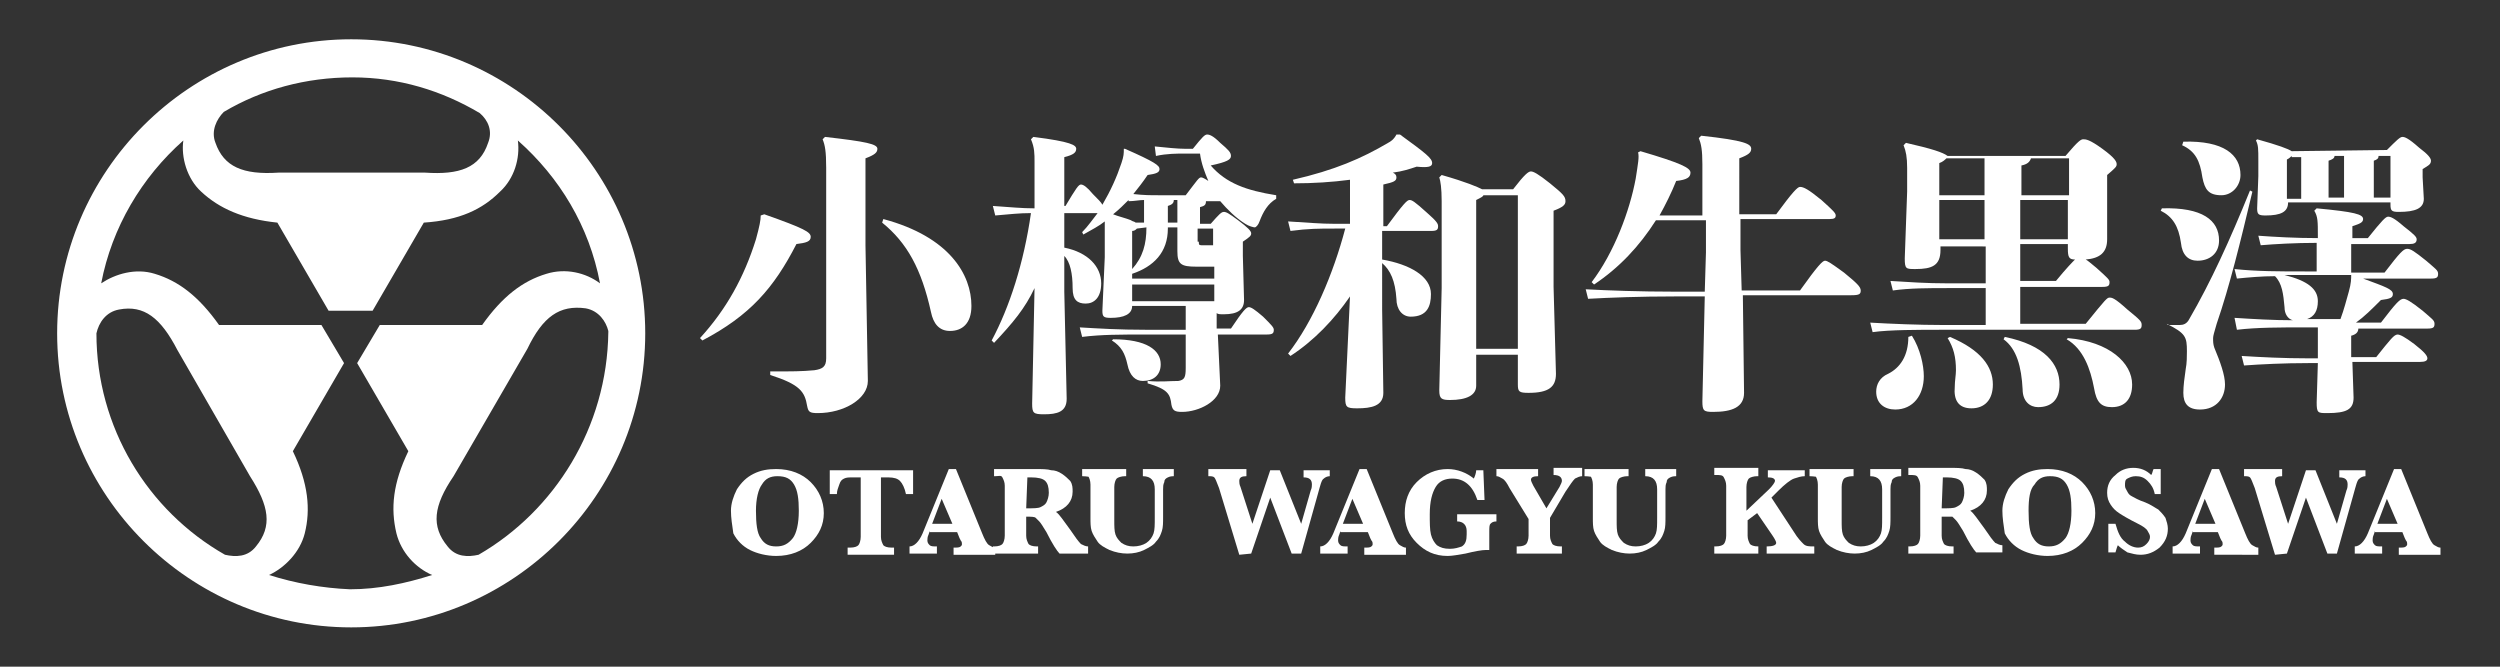
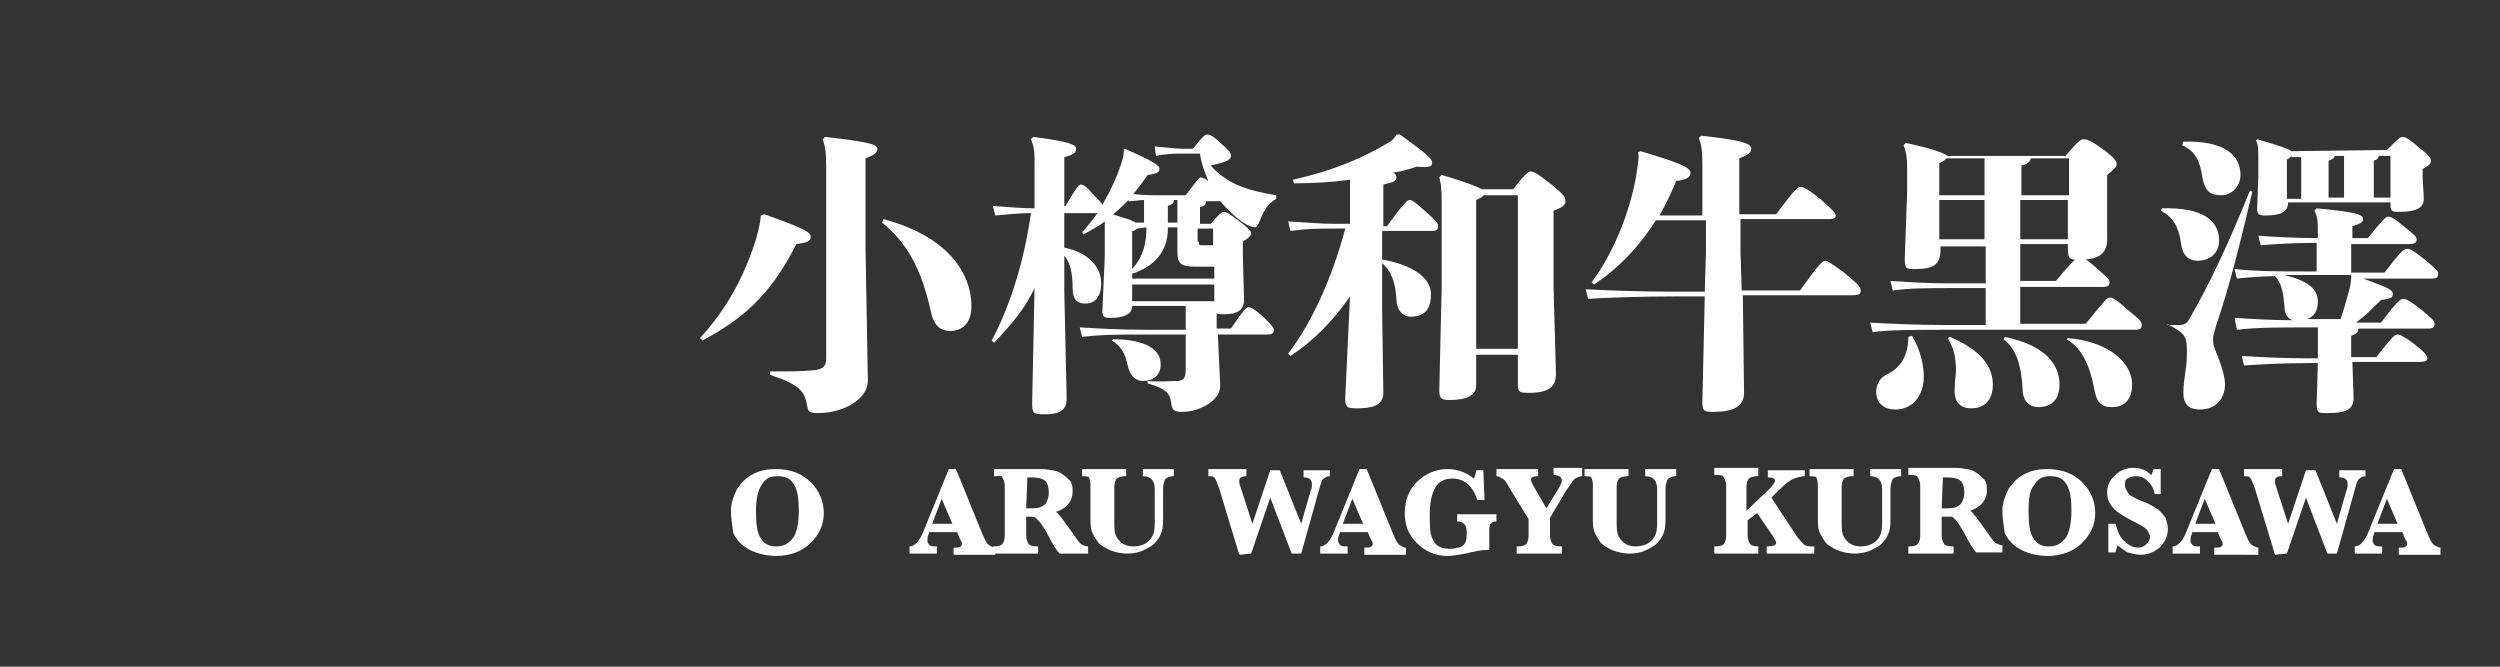
<svg xmlns="http://www.w3.org/2000/svg" version="1.1" id="レイヤー_1" x="0px" y="0px" viewBox="0 0 210 56" style="enable-background:new 0 0 210 56;" xml:space="preserve">
  <rect x="0" y="0" width="210" height="56" fill="#333333" stroke="none" />
  <style type="text/css">
	.st0{fill:#FFFFFF;}
</style>
  <g>
-     <path class="st0" d="M29.5,3.3C15.9,3.3,4.8,14.4,4.8,28s11.1,24.7,24.7,24.7S54.2,41.6,54.2,28S43.1,3.3,29.5,3.3z M40.3,9.5   C41,10.1,41.4,11,41,12c-0.7,2.1-2.4,2.7-5.3,2.5H23.4c-3,0.2-4.6-0.5-5.3-2.5c-0.4-1,0.1-2,0.7-2.6c3.2-1.9,6.9-2.9,10.8-2.9   C33.5,6.5,37.1,7.6,40.3,9.5z M8.1,28C8.1,28,8.1,27.9,8.1,28c0.2-0.9,0.8-1.8,1.9-2c2.1-0.4,3.5,0.7,4.9,3.4L21,40   c1.6,2.5,1.9,4.2,0.5,5.9c-0.7,0.9-1.7,0.9-2.6,0.7C12.4,42.9,8.1,35.9,8.1,28z M22.6,48.3c1.3-0.6,2.6-1.9,3-3.5   c0.5-2,0.3-4.2-1-6.9l4.3-7.4L27,27.3h-8.6C16.7,24.9,15,23.6,13,23c-1.6-0.5-3.3,0-4.5,0.8c0.9-4.7,3.4-8.9,6.9-12   c-0.2,1.4,0.3,3.2,1.5,4.3c1.5,1.4,3.5,2.3,6.4,2.6l4.3,7.4h3.7l4.3-7.4c3-0.2,4.9-1.1,6.4-2.6c1.2-1.1,1.7-2.8,1.5-4.3   c3.5,3.1,6,7.2,6.9,12c-1.2-0.9-2.9-1.3-4.5-0.8c-2,0.6-3.7,1.9-5.4,4.3h-8.6L30,30.5l4.3,7.4c-1.3,2.7-1.5,4.8-1,6.9   c0.4,1.6,1.6,2.9,3,3.5c-2.2,0.7-4.5,1.2-6.9,1.2C27.1,49.4,24.8,49,22.6,48.3z M40.2,46.6c-0.9,0.2-1.9,0.2-2.6-0.7   c-1.4-1.7-1.2-3.4,0.5-5.9l6.2-10.7c1.3-2.7,2.7-3.7,4.9-3.4c1.1,0.2,1.7,1.1,1.9,1.9c0,0,0,0,0,0.1C51,35.9,46.6,42.9,40.2,46.6z" />
    <g>
      <g>
        <path class="st0" d="M64.2,18c3.4,1.2,3.9,1.5,3.9,1.9s-0.4,0.5-1.2,0.6c-1.9,3.7-3.9,6-7.9,8.1l-0.2-0.2     c2.2-2.4,3.7-5.1,4.7-8.3c0.3-1.1,0.4-1.6,0.4-2L64.2,18z M72.9,32c0,1.5-2,2.7-4.2,2.7c-0.7,0-0.8-0.1-0.9-0.6     c-0.2-1.2-0.6-1.8-3.1-2.6v-0.3c1.9,0,2.6,0,3.7-0.1c0.7-0.1,1-0.3,1-1v-16c0-1.4-0.1-1.9-0.3-2.4l0.2-0.2c3.5,0.4,4.4,0.6,4.4,1     c0,0.3-0.2,0.5-1,0.8v7.3L72.9,32z M74.2,18.4c5.6,1.5,7.4,4.7,7.4,7.3c0,1.5-0.8,2.1-1.8,2.1c-0.9,0-1.4-0.6-1.6-1.6     c-0.8-3.6-2-5.8-4.1-7.5L74.2,18.4z" />
        <path class="st0" d="M94.5,12.5c2.5,1.1,2.9,1.4,2.9,1.7s-0.3,0.4-1,0.5c-0.4,0.6-0.8,1.1-1.2,1.6c0.9,0.1,1.4,0.1,2.2,0.1h2.2     c1-1.3,1.1-1.5,1.3-1.5c0.1,0,0.3,0.1,0.6,0.3c-0.3-0.7-0.6-1.5-0.7-2.3h-1.3c-0.6,0-1.5,0-2.4,0.2L97,12.3     c1,0.1,1.9,0.2,2.6,0.2h0.6c0.8-1,1-1.2,1.2-1.2s0.5,0.1,1.1,0.7c0.7,0.6,0.9,0.8,0.9,1.1s-0.3,0.5-1.7,0.8     c1.3,1.5,3,2.1,5.5,2.5v0.3c-0.7,0.4-1.1,1.1-1.4,1.9c-0.1,0.3-0.3,0.5-0.4,0.5s-0.5-0.1-0.8-0.3c-0.8-0.5-1.5-1.2-2.1-1.9h-1.2     c0,0.3-0.1,0.4-0.5,0.5v1.4h0.9c0.7-0.8,0.9-1,1.1-1s0.4,0.1,1.2,0.7c0.8,0.6,1.1,0.9,1.1,1.1s-0.1,0.3-0.7,0.7v1.2l0.1,3.7     c0,0.8-0.5,1.2-1.7,1.2c-0.3,0-0.5,0-0.6-0.1v1.3h1.2c1-1.5,1.3-1.8,1.5-1.8s0.5,0.2,1.2,0.8c0.7,0.7,0.9,0.9,0.9,1.1     c0,0.3-0.1,0.4-0.6,0.4h-4.1l0.2,4.3c0,1.3-1.8,2.2-3.2,2.2c-0.6,0-0.8-0.1-0.9-0.6c-0.1-0.9-0.3-1.3-2-1.8V32     c1.1,0.1,1.8,0,2.6,0c0.5-0.1,0.6-0.3,0.6-1.1v-2.8h-3.4c-2.1,0-3.7,0-5.3,0.2l-0.2-0.8c1.7,0.1,3.3,0.2,5.5,0.2h3.4v-2h-4.5     c0,0.7-0.7,1-1.8,1c-0.6,0-0.7-0.1-0.7-0.6l0.2-4.5v-3c-0.5,0.4-1.1,0.7-1.8,1.1l-0.1-0.2c0.5-0.5,0.9-1.1,1.3-1.6h-2.8v2.9     c2,0.4,3.1,1.6,3.1,3c0,1.2-0.6,1.7-1.3,1.7c-0.7,0-1.1-0.3-1.1-1.3c0-1.2-0.2-2.2-0.7-2.7v3l0.2,9c0,1.1-0.8,1.3-1.9,1.3     c-0.9,0-1-0.1-1-0.9l0.2-9.7c-0.8,1.7-1.8,2.9-3.4,4.6l-0.2-0.2c1.5-2.8,2.7-6.5,3.3-10.7c-1,0-1.8,0.1-3,0.2l-0.2-0.8     c1.5,0.1,2.4,0.2,3.5,0.2v-3.9c0-0.7,0-1.2-0.3-1.9l0.2-0.2c3.2,0.4,3.6,0.7,3.6,1s-0.2,0.5-1,0.7v4.1h0.1     c0.9-1.5,1.1-1.8,1.3-1.8c0.2,0,0.5,0.2,1,0.8c0.5,0.5,0.7,0.7,0.8,0.9c0.7-1.2,1.2-2.3,1.6-3.5c0.2-0.6,0.2-0.8,0.2-1.2     L94.5,12.5z M93.5,28.5c2.8,0,4,0.9,4,2.1c0,0.9-0.6,1.4-1.5,1.4c-0.6,0-1.1-0.4-1.3-1.4c-0.2-0.9-0.5-1.5-1.3-2L93.5,28.5z      M94.8,16.8c-0.4,0.4-0.8,0.8-1.3,1.2c0.5,0.2,1,0.3,1.5,0.5c0.1,0.1,0.3,0.1,0.4,0.2h0.7v-1.9c-0.4,0-0.8,0.1-1.3,0.1L94.8,16.8     z M98.1,19.2c0,2-1.2,3.2-3,3.8v0.4h6.9v-1h-1.5c-1.3,0-1.6-0.2-1.6-1.3v-2h-0.8V19.2z M95.5,19.2c-0.1,0.1-0.2,0.2-0.4,0.2v3.2     c0.9-1,1.2-2.1,1.2-3.5L95.5,19.2L95.5,19.2z M95.1,23.9v1.4h6.9v-1.4H95.1z M98.6,16.8c0,0.3-0.2,0.4-0.5,0.5v1.4h0.8v-1.9H98.6     z M100.7,20.3c0,0.2,0,0.3,0.2,0.3h1v-1.4h-1.3v1.1H100.7z" />
        <path class="st0" d="M113.4,15.1c-1.5,0.2-3.1,0.3-4.7,0.3l-0.1-0.3c3.5-0.8,5.8-1.8,8-3.1c0.2-0.1,0.5-0.3,0.7-0.7h0.3     c2.2,1.6,2.7,2,2.7,2.4c0,0.3-0.3,0.4-1.3,0.3c-0.6,0.2-1.2,0.4-2,0.5c0.2,0.1,0.3,0.2,0.3,0.4c0,0.3-0.2,0.4-1.1,0.6V19h0.3     c1.4-1.9,1.7-2.2,1.9-2.2c0.2,0,0.4,0.1,1.5,1.1c0.8,0.7,0.9,0.9,0.9,1.1c0,0.3-0.1,0.4-0.6,0.4h-4.1v2.4     c2.3,0.4,4.1,1.4,4.1,2.9c0,1-0.3,1.9-1.7,1.9c-0.7,0-1.2-0.6-1.2-1.5c-0.1-1.5-0.5-2.4-1.2-3V26l0.1,7c0,1.1-1,1.3-2.2,1.3     c-0.9,0-1-0.1-1-0.9l0.4-8.5c-1.3,1.9-3,3.7-5,5l-0.2-0.2c2.1-2.7,3.8-6.7,4.8-10.5h-0.9c-1.3,0-2.2,0-3.7,0.2l-0.2-0.8     c1.7,0.1,2.7,0.2,3.9,0.2h1.3L113.4,15.1L113.4,15.1z M124,32.4c0,0.8-0.8,1.2-2.2,1.2c-0.7,0-0.9-0.1-0.9-0.8l0.2-8.6v-7.3     c0-1.1-0.1-1.7-0.2-2l0.2-0.2c2.1,0.6,3,1,3.4,1.2h2.6c1-1.3,1.3-1.5,1.5-1.5c0.2,0,0.6,0.2,1.6,1c1.1,0.9,1.3,1.1,1.3,1.5     c0,0.3-0.2,0.5-1,0.8v6.4l0.2,7.3c0,1.1-0.6,1.6-2.3,1.6c-0.8,0-0.9-0.1-0.9-0.7v-2.5H124V32.4z M127.5,29.3V16.4h-2.9     c0,0.1-0.2,0.2-0.6,0.4v12.5H127.5z" />
        <path class="st0" d="M143,17.9v-4.1c0-1.2-0.1-1.7-0.3-2.2l0.2-0.2c3.7,0.4,4.2,0.7,4.2,1.1c0,0.3-0.2,0.5-1,0.8V18h3.1     c1.4-1.9,1.8-2.3,2-2.3c0.3,0,0.7,0.2,1.8,1.1c1,0.9,1.2,1.1,1.2,1.3c0,0.2-0.1,0.3-0.5,0.3h-7.5V21l0.1,3.4h4.9     c1.5-2.1,1.9-2.5,2.1-2.5c0.2,0,0.5,0.2,1.6,1c1.1,0.9,1.4,1.2,1.4,1.5s-0.1,0.4-0.8,0.4h-9.1l0.1,8.2c0,1.2-1,1.6-2.6,1.6     c-0.8,0-0.9-0.1-0.9-0.9l0.2-8.8h-2.5c-3,0-5.5,0.1-7.3,0.2l-0.2-0.8c1.9,0.1,4.5,0.2,7.5,0.2h2.5l0.1-3.3v-2.7h-4.2     c-1.4,2.2-3.1,4-5.2,5.4l-0.2-0.2c1.9-2.5,3.2-6,3.7-8.7c0.2-1.3,0.3-1.8,0.2-2.2l0.2-0.1c3.4,1,4.2,1.4,4.2,1.8     c0,0.4-0.3,0.6-1.2,0.7c-0.4,1-0.9,2-1.4,2.9h3.6V17.9z" />
        <path class="st0" d="M177,20.1c0,1.1-0.6,1.6-1.8,1.7c0.2,0.1,0.4,0.3,0.9,0.7c1,0.9,1.1,1,1.1,1.2c0,0.3-0.1,0.4-0.6,0.4h-6.9     v3.1h5.5c1.7-2.1,1.8-2.2,2-2.2s0.4,0,1.5,1c1.1,0.9,1.2,1,1.2,1.3s-0.1,0.4-0.6,0.4h-16.2c-1.9,0-4.4,0-5.8,0.2l-0.2-0.8     c1.7,0.1,4.1,0.2,6.1,0.2h3.6v-3.1h-3.2c-1.6,0-3.2,0-4.6,0.2l-0.2-0.8c1.6,0.1,3,0.2,4.8,0.2h3.2v-3.1H163V21     c0,1.3-0.7,1.6-2.1,1.6c-0.8,0-0.9,0-0.9-0.9l0.2-5.6v-2c0-0.9-0.1-1.4-0.3-1.9l0.2-0.2c2.2,0.5,3.1,0.8,3.5,1.1h9.9     c1.1-1.3,1.3-1.4,1.5-1.4s0.5,0,1.6,0.8s1.2,1.1,1.2,1.3s-0.1,0.3-0.8,0.9v1.8L177,20.1z M160.6,28.2c0.7,1.1,1,2.5,1,3.4     c0,1.6-0.9,2.8-2.4,2.8c-0.9,0-1.6-0.5-1.6-1.5c0-0.6,0.3-1.2,1-1.5c1-0.5,1.7-1.5,1.7-3.1L160.6,28.2z M166.7,16.4v-3.1h-3.2     c-0.1,0.1-0.3,0.3-0.6,0.4v2.7H166.7z M166.7,20.1v-3.3h-3.8v3.3H166.7z M163.8,28.3c2.6,1.1,3.6,2.5,3.6,4c0,1.3-0.7,2-1.8,2     s-1.5-0.7-1.4-1.8c0-0.5,0.1-1,0.1-1.4c0-1.1-0.2-1.9-0.7-2.7L163.8,28.3z M168.4,28.3c3.4,0.7,4.6,2.3,4.6,4     c0,1.3-0.7,1.9-1.8,1.9c-0.7,0-1.3-0.5-1.3-1.5c-0.1-1.9-0.5-3.4-1.6-4.2L168.4,28.3z M173.8,13.3h-3.2c-0.1,0.3-0.3,0.5-0.8,0.6     v2.5h4V13.3z M169.7,16.8v3.3h4v-3.3H169.7z M169.7,20.5v3.1h3c0.9-1.1,1.4-1.6,1.6-1.8c-0.5,0-0.6-0.2-0.6-0.9v-0.4     C173.7,20.5,169.7,20.5,169.7,20.5z M173.7,28.4c3.5,0.3,5.4,2.1,5.4,3.9c0,1.2-0.6,1.9-1.7,1.9c-0.9,0-1.3-0.4-1.5-1.6     c-0.3-1.6-0.9-3.3-2.3-4.1L173.7,28.4z" />
        <path class="st0" d="M181.6,17.5c3.4-0.1,4.8,1,4.8,2.7c0,1.1-0.8,1.7-1.8,1.7c-0.8,0-1.3-0.5-1.4-1.5c-0.2-1.4-0.7-2.2-1.7-2.7     L181.6,17.5z M182.1,27.3c0.3,0,0.5,0,1,0c0.3,0,0.6-0.1,0.8-0.5c1.8-3.1,3.4-6.6,5.1-10.8l0.2,0.1c-1,4.2-1.9,7.9-3,11.1     c-0.2,0.7-0.3,1-0.3,1.2c0,0.3,0,0.5,0.1,0.8c0.5,1.2,0.9,2.3,0.9,3.1c0,1.1-0.7,2.1-2.1,2.1c-1,0-1.4-0.5-1.4-1.4     c0-0.6,0.1-1.3,0.2-2c0.1-0.5,0.1-1.1,0.1-1.5c0-1.2-0.1-1.5-1.7-2.3L182.1,27.3z M183.4,11.9c3.4-0.1,4.8,1.1,4.8,2.8     c0,0.9-0.7,1.7-1.6,1.7c-1.1,0-1.4-0.5-1.6-1.5c-0.2-1.4-0.6-2.2-1.7-2.7L183.4,11.9z M187.7,26.7c1.6,0.1,3.2,0.2,4.9,0.2     c-0.4-0.1-0.7-0.5-0.7-1.1c-0.1-1.1-0.2-2-0.8-2.6c-1.1,0-2.2,0.1-3.2,0.2l-0.2-0.8c1.9,0.2,3.8,0.2,5.9,0.2h1v-2.4     c-1.8,0-3.5,0.1-4.7,0.2l-0.2-0.8c1.4,0.1,3.1,0.2,5,0.2v-0.2c0-1.2,0-1.6-0.3-2.1l0.2-0.2c3.2,0.3,3.9,0.5,3.9,0.9     c0,0.3-0.3,0.4-0.9,0.6v1h1.3c1.2-1.5,1.5-1.8,1.7-1.8s0.5,0.1,1.3,0.8c0.9,0.7,1.1,0.9,1.1,1.1c0,0.3-0.2,0.4-0.6,0.4h-4.9v2.4     h2.8c1.3-1.7,1.6-2,1.9-2s0.6,0.2,1.6,1c0.8,0.7,1,0.8,1,1.1c0,0.3-0.1,0.4-0.6,0.4h-5.7c1.9,0.7,2.5,0.9,2.5,1.3     c0,0.3-0.2,0.4-1,0.5c-0.8,0.8-1.4,1.4-2.1,1.9h2.1c1.3-1.7,1.6-2,1.9-2c0.2,0,0.6,0.2,1.6,1c0.8,0.7,1,0.8,1,1.1     c0,0.3-0.1,0.4-0.6,0.4h-5.8c0,0.3-0.2,0.5-0.6,0.6V30h2.1c1.2-1.5,1.5-1.9,1.8-1.9c0.2,0,0.6,0.2,1.4,0.8c0.9,0.7,1.1,1,1.1,1.2     s-0.2,0.3-0.6,0.3h-5.7l0.1,3c0,1-0.6,1.3-2.2,1.3c-0.8,0-0.9,0-0.9-0.9l0.1-3.3h-0.8c-2.1,0-4,0.1-5.4,0.2l-0.2-0.8     c1.6,0.1,3.5,0.2,5.6,0.2h0.8v-2.6h-1.1c-2.1,0-4,0-5.7,0.2L187.7,26.7z M200.5,12.6c0.8-0.8,1.1-1.1,1.3-1.1s0.5,0.1,1.4,0.9     c0.8,0.6,1,0.9,1,1.1c0,0.3-0.2,0.4-0.7,0.7v0.7l0.1,1.8c0,0.8-0.7,1.1-2.1,1.1c-0.6,0-0.7-0.1-0.7-0.6V17h-8.6     c0,0.8-0.6,1.1-1.9,1.1c-0.6,0-0.7-0.1-0.7-0.6l0.1-2.7v-1.3c0-1,0-1.3-0.2-1.7l0.1-0.1c1.8,0.5,2.6,0.8,2.9,1L200.5,12.6     L200.5,12.6z M193.6,23.1c-0.6,0-1.1,0-1.7,0c2,0.5,2.8,1.2,2.8,2.2c0,0.8-0.3,1.3-0.9,1.5h2.8c0.3-0.8,0.5-1.6,0.7-2.3     c0.2-0.7,0.2-1.1,0.2-1.4C197.5,23.1,193.6,23.1,193.6,23.1z M192.5,13.1c-0.1,0.1-0.2,0.2-0.4,0.3v3.3h1.2v-3.5h-0.8V13.1z      M196.1,13.1c0,0.2-0.2,0.3-0.5,0.4v3.1h1.3v-3.5H196.1z M200.7,13.1h-0.9c0,0.2-0.1,0.3-0.4,0.4v3.1h1.4v-3.5H200.7z" />
      </g>
    </g>
    <g>
      <path class="st0" d="M61.4,42.9c0-0.6,0.2-1.2,0.5-1.8c0.4-0.6,0.8-1,1.4-1.3c0.6-0.3,1.2-0.4,1.9-0.4c1.2,0,2.2,0.4,2.9,1.1    c0.7,0.7,1.1,1.6,1.1,2.6s-0.4,1.8-1.1,2.5s-1.7,1.1-2.9,1.1c-0.8,0-1.6-0.2-2.2-0.5c-0.6-0.3-1.1-0.8-1.4-1.4    C61.5,44.1,61.4,43.5,61.4,42.9z M63.5,42.9c0,1.1,0.1,1.9,0.4,2.3c0.3,0.5,0.7,0.7,1.3,0.7c0.6,0,1-0.2,1.4-0.7    c0.3-0.4,0.5-1.2,0.5-2.3c0-1-0.1-1.7-0.4-2.2S66,40,65.3,40c-0.6,0-1,0.2-1.3,0.7C63.7,41.1,63.5,41.9,63.5,42.9z" />
-       <path class="st0" d="M72.3,40.1h-0.6c-0.4,0-0.6,0-0.8,0.1c-0.2,0.1-0.3,0.2-0.4,0.5s-0.2,0.5-0.2,0.8h-0.6v-2h7v2h-0.6    c-0.1-0.5-0.3-0.9-0.5-1.1c-0.2-0.2-0.5-0.3-1-0.3H74v5c0,0.3,0.1,0.5,0.2,0.7c0.1,0.1,0.3,0.2,0.7,0.2h0.2v0.6h-3.9V46h0.2    c0.4,0,0.6-0.1,0.7-0.2c0.1-0.1,0.2-0.4,0.2-0.7L72.3,40.1L72.3,40.1z" />
      <path class="st0" d="M78.1,44.6L78,44.9c-0.1,0.2-0.1,0.4-0.1,0.5c0,0.2,0.1,0.3,0.2,0.4c0.1,0.1,0.3,0.1,0.6,0.1v0.6h-2.3v-0.6    c0.4,0,0.8-0.4,1.1-1.1l2.2-5.4h0.6l2.2,5.4c0.2,0.5,0.4,0.9,0.6,1s0.3,0.2,0.5,0.2v0.6h-3.5V46c0.3,0,0.5,0,0.6-0.1    s0.1-0.1,0.1-0.2c0-0.1,0-0.2-0.1-0.3l-0.1-0.2l-0.2-0.5h-2.3V44.6z M78.3,44H80l-0.9-2.1L78.3,44z" />
      <path class="st0" d="M86.2,43.4V45c0,0.3,0.1,0.5,0.2,0.7c0.1,0.1,0.3,0.2,0.7,0.2h0.1v0.6h-3.8v-0.6h0.1c0.4,0,0.6-0.1,0.7-0.2    c0.1-0.1,0.2-0.4,0.2-0.7v-4.2c0-0.3-0.1-0.5-0.2-0.7S83.9,40,83.6,40h-0.1v-0.6h2.8h0.6c0.6,0,1.1,0,1.4,0.1    c0.3,0,0.6,0.1,0.9,0.3s0.5,0.4,0.7,0.6c0.2,0.3,0.2,0.6,0.2,0.9c0,0.8-0.5,1.4-1.4,1.7c0.3,0.2,0.6,0.7,1.2,1.5    c0.4,0.6,0.7,1,0.9,1.2c0.2,0.1,0.4,0.2,0.6,0.2v0.6H89c-0.2-0.2-0.6-0.8-1.1-1.8c-0.3-0.5-0.5-0.8-0.6-0.9    c-0.1-0.1-0.2-0.2-0.3-0.3C86.9,43.4,86.6,43.4,86.2,43.4z M86.2,42.7c0.6,0,1,0,1.2-0.1s0.4-0.2,0.5-0.4s0.2-0.5,0.2-0.8    c0-0.5-0.1-0.8-0.3-1c-0.2-0.2-0.6-0.3-1.2-0.3c-0.1,0-0.2,0-0.3,0L86.2,42.7L86.2,42.7z" />
      <path class="st0" d="M90.9,40v-0.6h3.7V40h-0.1c-0.3,0-0.6,0.1-0.7,0.2c-0.1,0.1-0.2,0.4-0.2,0.7v2.8c0,0.5,0,0.9,0.1,1.2    s0.3,0.5,0.5,0.7c0.3,0.2,0.6,0.3,1,0.3s0.8-0.1,1.1-0.3c0.3-0.2,0.5-0.5,0.6-0.8s0.1-0.7,0.1-1.3v-2.4c0-0.7-0.3-1.1-1-1.1v-0.6    h2.6V40c-0.1,0-0.3,0-0.5,0.1s-0.3,0.2-0.3,0.4c-0.1,0.2-0.1,0.4-0.1,0.6v2.3c0,0.5,0,0.9-0.1,1.2s-0.2,0.6-0.5,0.9    c-0.2,0.3-0.6,0.5-1,0.7s-0.9,0.3-1.4,0.3s-1-0.1-1.5-0.3c-0.4-0.2-0.8-0.4-1-0.7s-0.4-0.6-0.5-0.9c-0.1-0.3-0.1-0.7-0.1-1.1v-2.8    c0-0.3-0.1-0.6-0.2-0.7C91.6,40.1,91.3,40,90.9,40z" />
      <path class="st0" d="M104.1,46.6l-1.7-5.6c-0.2-0.5-0.3-0.8-0.4-0.9c-0.1-0.1-0.3-0.1-0.5-0.1v-0.6h3.2V40c-0.4,0-0.6,0.1-0.6,0.4    c0,0.1,0,0.3,0.1,0.5l1,3.1l1.5-4.5h0.8l1.8,4.5l0.8-2.8c0.1-0.2,0.1-0.4,0.1-0.5c0-0.4-0.2-0.6-0.7-0.6v-0.6h2.2V40    c-0.2,0-0.4,0.1-0.5,0.2c-0.2,0.1-0.3,0.6-0.5,1.3l-1.4,5h-0.8l-1.8-4.7l-1.6,4.7L104.1,46.6L104.1,46.6z" />
      <path class="st0" d="M112.6,44.6l-0.1,0.3c-0.1,0.2-0.1,0.4-0.1,0.5c0,0.2,0.1,0.3,0.2,0.4c0.1,0.1,0.3,0.1,0.6,0.1v0.6h-2.3v-0.6    c0.4,0,0.8-0.4,1.1-1.1l2.2-5.4h0.6l2.2,5.4c0.2,0.5,0.4,0.9,0.6,1s0.3,0.2,0.5,0.2v0.6h-3.5V46c0.3,0,0.5,0,0.6-0.1    s0.1-0.1,0.1-0.2c0-0.1,0-0.2-0.1-0.3l-0.1-0.2l-0.2-0.5h-2.3V44.6z M112.8,44h1.7l-0.9-2.1L112.8,44z" />
      <path class="st0" d="M122.4,43.8v-0.6h3.3v0.6c-0.3,0-0.4,0.1-0.5,0.2s-0.1,0.3-0.1,0.7v1.5c-0.1,0-0.2,0-0.3,0    c-0.3,0-0.9,0.1-1.7,0.3c-0.6,0.1-1.1,0.2-1.5,0.2c-1.1,0-1.9-0.4-2.6-1.1c-0.7-0.7-1-1.5-1-2.5s0.3-1.9,1-2.6    c0.7-0.7,1.6-1.1,2.6-1.1c0.8,0,1.6,0.3,2.2,0.8c0.1-0.2,0.2-0.5,0.2-0.7h0.6l0.1,2.5h-0.6c-0.4-1.2-1.1-1.8-2.1-1.8    c-0.6,0-1.1,0.2-1.4,0.7s-0.5,1.2-0.5,2.3c0,0.7,0,1.3,0.1,1.7s0.3,0.7,0.5,0.9c0.3,0.2,0.6,0.3,1.1,0.3c0.4,0,0.7-0.1,1-0.2    c0.3-0.2,0.4-0.5,0.4-1v-0.3C123.2,44.1,122.9,43.8,122.4,43.8z" />
      <path class="st0" d="M128.4,43.6l-1.6-2.6c-0.2-0.4-0.4-0.7-0.6-0.8s-0.3-0.2-0.5-0.2v-0.6h3.5V40c-0.4,0-0.6,0.1-0.6,0.3    c0,0.1,0.1,0.3,0.2,0.5l1.1,1.9l1.1-1.8c0.1-0.2,0.2-0.4,0.2-0.5c0-0.3-0.2-0.5-0.7-0.5v-0.6h2.4V40c-0.2,0-0.4,0.1-0.6,0.2    c-0.2,0.2-0.4,0.5-0.8,1.1l-1.3,2.2V45c0,0.3,0.1,0.5,0.2,0.7c0.1,0.1,0.3,0.2,0.7,0.2h0.1v0.6h-3.8v-0.6h0.1    c0.4,0,0.6-0.1,0.7-0.2c0.1-0.1,0.2-0.4,0.2-0.7L128.4,43.6L128.4,43.6z" />
      <path class="st0" d="M133.1,40v-0.6h3.7V40h-0.1c-0.3,0-0.6,0.1-0.7,0.2c-0.1,0.1-0.2,0.4-0.2,0.7v2.8c0,0.5,0,0.9,0.1,1.2    s0.3,0.5,0.5,0.7c0.3,0.2,0.6,0.3,1,0.3s0.8-0.1,1.1-0.3s0.5-0.5,0.6-0.8s0.1-0.7,0.1-1.3v-2.4c0-0.7-0.3-1.1-1-1.1v-0.6h2.6V40    c-0.1,0-0.3,0-0.5,0.1s-0.3,0.2-0.3,0.4c-0.1,0.2-0.1,0.4-0.1,0.6v2.3c0,0.5,0,0.9-0.1,1.2s-0.2,0.6-0.5,0.9    c-0.2,0.3-0.6,0.5-1,0.7s-0.9,0.3-1.4,0.3s-1-0.1-1.5-0.3c-0.4-0.2-0.8-0.4-1-0.7s-0.4-0.6-0.5-0.9c-0.1-0.3-0.1-0.7-0.1-1.1v-2.8    c0-0.3-0.1-0.6-0.2-0.7C133.8,40.1,133.5,40,133.1,40z" />
      <path class="st0" d="M146.8,43.7V45c0,0.3,0.1,0.5,0.2,0.7c0.1,0.1,0.3,0.2,0.7,0.2v0.6H144v-0.6h0.1c0.4,0,0.6-0.1,0.7-0.2    c0.1-0.1,0.2-0.4,0.2-0.7v-4.2c0-0.3-0.1-0.5-0.2-0.7s-0.3-0.2-0.7-0.2H144v-0.6h3.7V40h-0.1c-0.3,0-0.6,0.1-0.7,0.2    c-0.1,0.1-0.2,0.4-0.2,0.7v2l1.9-1.8c0.3-0.3,0.5-0.6,0.5-0.7c0-0.2-0.2-0.3-0.6-0.3v-0.6h3.1V40c-0.3,0-0.6,0.1-0.9,0.2    c-0.3,0.1-0.8,0.5-1.3,1l-0.6,0.6l1.9,2.9c0.3,0.5,0.6,0.8,0.8,1s0.5,0.2,0.9,0.2v0.6h-4v-0.6c0.5,0,0.8-0.1,0.8-0.3    c0-0.1-0.1-0.3-0.3-0.6l-1.3-1.9L146.8,43.7z" />
      <path class="st0" d="M152,40v-0.6h3.7V40h-0.1c-0.3,0-0.6,0.1-0.7,0.2c-0.1,0.1-0.2,0.4-0.2,0.7v2.8c0,0.5,0,0.9,0.1,1.2    s0.3,0.5,0.5,0.7c0.3,0.2,0.6,0.3,1,0.3s0.8-0.1,1.1-0.3s0.5-0.5,0.6-0.8s0.1-0.7,0.1-1.3v-2.4c0-0.7-0.3-1.1-1-1.1v-0.6h2.6V40    c-0.1,0-0.3,0-0.5,0.1s-0.3,0.2-0.3,0.4c-0.1,0.2-0.1,0.4-0.1,0.6v2.3c0,0.5,0,0.9-0.1,1.2s-0.2,0.6-0.5,0.9    c-0.2,0.3-0.6,0.5-1,0.7s-0.9,0.3-1.4,0.3s-1-0.1-1.5-0.3c-0.4-0.2-0.8-0.4-1-0.7s-0.4-0.6-0.5-0.9c-0.1-0.3-0.1-0.7-0.1-1.1v-2.8    c0-0.3-0.1-0.6-0.2-0.7C152.7,40.1,152.4,40,152,40z" />
      <path class="st0" d="M163.1,43.4V45c0,0.3,0.1,0.5,0.2,0.7c0.1,0.1,0.3,0.2,0.7,0.2h0.1v0.6h-3.8v-0.6h0.1c0.4,0,0.6-0.1,0.7-0.2    c0.1-0.1,0.2-0.4,0.2-0.7v-4.2c0-0.3-0.1-0.5-0.2-0.7s-0.3-0.2-0.7-0.2h-0.1v-0.6h2.8h0.6c0.6,0,1.1,0,1.4,0.1    c0.3,0,0.6,0.1,0.9,0.3c0.3,0.2,0.5,0.4,0.7,0.6c0.2,0.3,0.2,0.6,0.2,0.9c0,0.8-0.5,1.4-1.4,1.7c0.3,0.2,0.6,0.7,1.2,1.5    c0.4,0.6,0.7,1,0.9,1.2c0.2,0.1,0.4,0.2,0.6,0.2v0.6H166c-0.2-0.2-0.6-0.8-1.1-1.8c-0.3-0.5-0.5-0.8-0.6-0.9    c-0.1-0.1-0.2-0.2-0.3-0.3C163.7,43.4,163.4,43.4,163.1,43.4z M163.1,42.7c0.6,0,1,0,1.2-0.1s0.4-0.2,0.5-0.4s0.2-0.5,0.2-0.8    c0-0.5-0.1-0.8-0.3-1s-0.6-0.3-1.2-0.3c-0.1,0-0.2,0-0.3,0L163.1,42.7L163.1,42.7z" />
      <path class="st0" d="M168.2,42.9c0-0.6,0.2-1.2,0.5-1.8c0.4-0.6,0.8-1,1.4-1.3c0.6-0.3,1.2-0.4,1.9-0.4c1.2,0,2.2,0.4,2.9,1.1    c0.7,0.7,1.1,1.6,1.1,2.6s-0.4,1.8-1.1,2.5c-0.7,0.7-1.7,1.1-2.9,1.1c-0.8,0-1.6-0.2-2.2-0.5c-0.6-0.3-1.1-0.8-1.4-1.4    C168.3,44.1,168.2,43.5,168.2,42.9z M170.4,42.9c0,1.1,0.1,1.9,0.4,2.3c0.3,0.5,0.7,0.7,1.3,0.7s1-0.2,1.4-0.7    c0.3-0.4,0.5-1.2,0.5-2.3c0-1-0.1-1.7-0.4-2.2c-0.3-0.5-0.7-0.7-1.4-0.7c-0.6,0-1,0.2-1.3,0.7C170.5,41.1,170.4,41.9,170.4,42.9z" />
      <path class="st0" d="M177.1,46.4V44h0.6c0.2,0.7,0.4,1.2,0.8,1.5c0.3,0.3,0.7,0.5,1.1,0.5c0.3,0,0.5-0.1,0.7-0.3s0.3-0.4,0.3-0.6    c0-0.2-0.1-0.3-0.2-0.5c-0.1-0.2-0.4-0.4-0.8-0.6c-0.8-0.4-1.3-0.7-1.6-0.9s-0.5-0.4-0.7-0.7s-0.3-0.6-0.3-1    c0-0.6,0.2-1.1,0.7-1.5c0.4-0.4,0.9-0.6,1.5-0.6s1.1,0.2,1.5,0.6c0.1-0.1,0.1-0.3,0.2-0.5h0.6v2.1H181c-0.1-0.5-0.3-0.8-0.6-1.1    s-0.6-0.4-1-0.4c-0.3,0-0.5,0.1-0.7,0.2s-0.2,0.3-0.2,0.6c0,0.2,0.1,0.3,0.2,0.5c0.1,0.2,0.2,0.3,0.4,0.4c0.2,0.1,0.5,0.3,1.1,0.5    c0.5,0.2,0.9,0.5,1.1,0.6c0.2,0.2,0.4,0.4,0.6,0.7c0.1,0.3,0.2,0.6,0.2,0.9c0,0.6-0.2,1.1-0.7,1.6c-0.5,0.4-1,0.6-1.6,0.6    c-0.4,0-0.7-0.1-1.1-0.2c-0.3-0.2-0.6-0.4-0.8-0.6c-0.1,0.2-0.1,0.3-0.2,0.6C177.7,46.4,177.1,46.4,177.1,46.4z" />
      <path class="st0" d="M184.2,44.6l-0.1,0.3c-0.1,0.2-0.1,0.4-0.1,0.5c0,0.2,0.1,0.3,0.2,0.4c0.1,0.1,0.3,0.1,0.6,0.1v0.6h-2.3v-0.6    c0.4,0,0.8-0.4,1.1-1.1l2.2-5.4h0.6l2.2,5.4c0.2,0.5,0.4,0.9,0.6,1c0.2,0.1,0.3,0.2,0.5,0.2v0.6H186V46c0.3,0,0.5,0,0.6-0.1    s0.1-0.1,0.1-0.2c0-0.1,0-0.2-0.1-0.3l-0.1-0.2l-0.2-0.5h-2.1V44.6z M184.4,44h1.7l-0.9-2.1L184.4,44z" />
      <path class="st0" d="M191.1,46.6l-1.7-5.6c-0.2-0.5-0.3-0.8-0.4-0.9c-0.1-0.1-0.3-0.1-0.5-0.1v-0.6h3.2V40c-0.4,0-0.6,0.1-0.6,0.4    c0,0.1,0,0.3,0.1,0.5l1,3.1l1.5-4.5h0.8l1.8,4.5l0.8-2.8c0.1-0.2,0.1-0.4,0.1-0.5c0-0.4-0.2-0.6-0.7-0.6v-0.6h2.2V40    c-0.2,0-0.4,0.1-0.5,0.2c-0.2,0.1-0.3,0.6-0.5,1.3l-1.4,5h-0.8l-1.8-4.7l-1.6,4.7L191.1,46.6L191.1,46.6z" />
      <path class="st0" d="M199.5,44.6l-0.1,0.3c-0.1,0.2-0.1,0.4-0.1,0.5c0,0.2,0.1,0.3,0.2,0.4c0.1,0.1,0.3,0.1,0.6,0.1v0.6h-2.3v-0.6    c0.4,0,0.8-0.4,1.1-1.1l2.2-5.4h0.6l2.2,5.4c0.2,0.5,0.4,0.9,0.6,1c0.2,0.1,0.3,0.2,0.5,0.2v0.6h-3.5V46c0.3,0,0.5,0,0.6-0.1    s0.1-0.1,0.1-0.2c0-0.1,0-0.2-0.1-0.3l-0.1-0.2l-0.2-0.5h-2.3V44.6z M199.7,44h1.7l-0.9-2.1L199.7,44z" />
    </g>
  </g>
</svg>